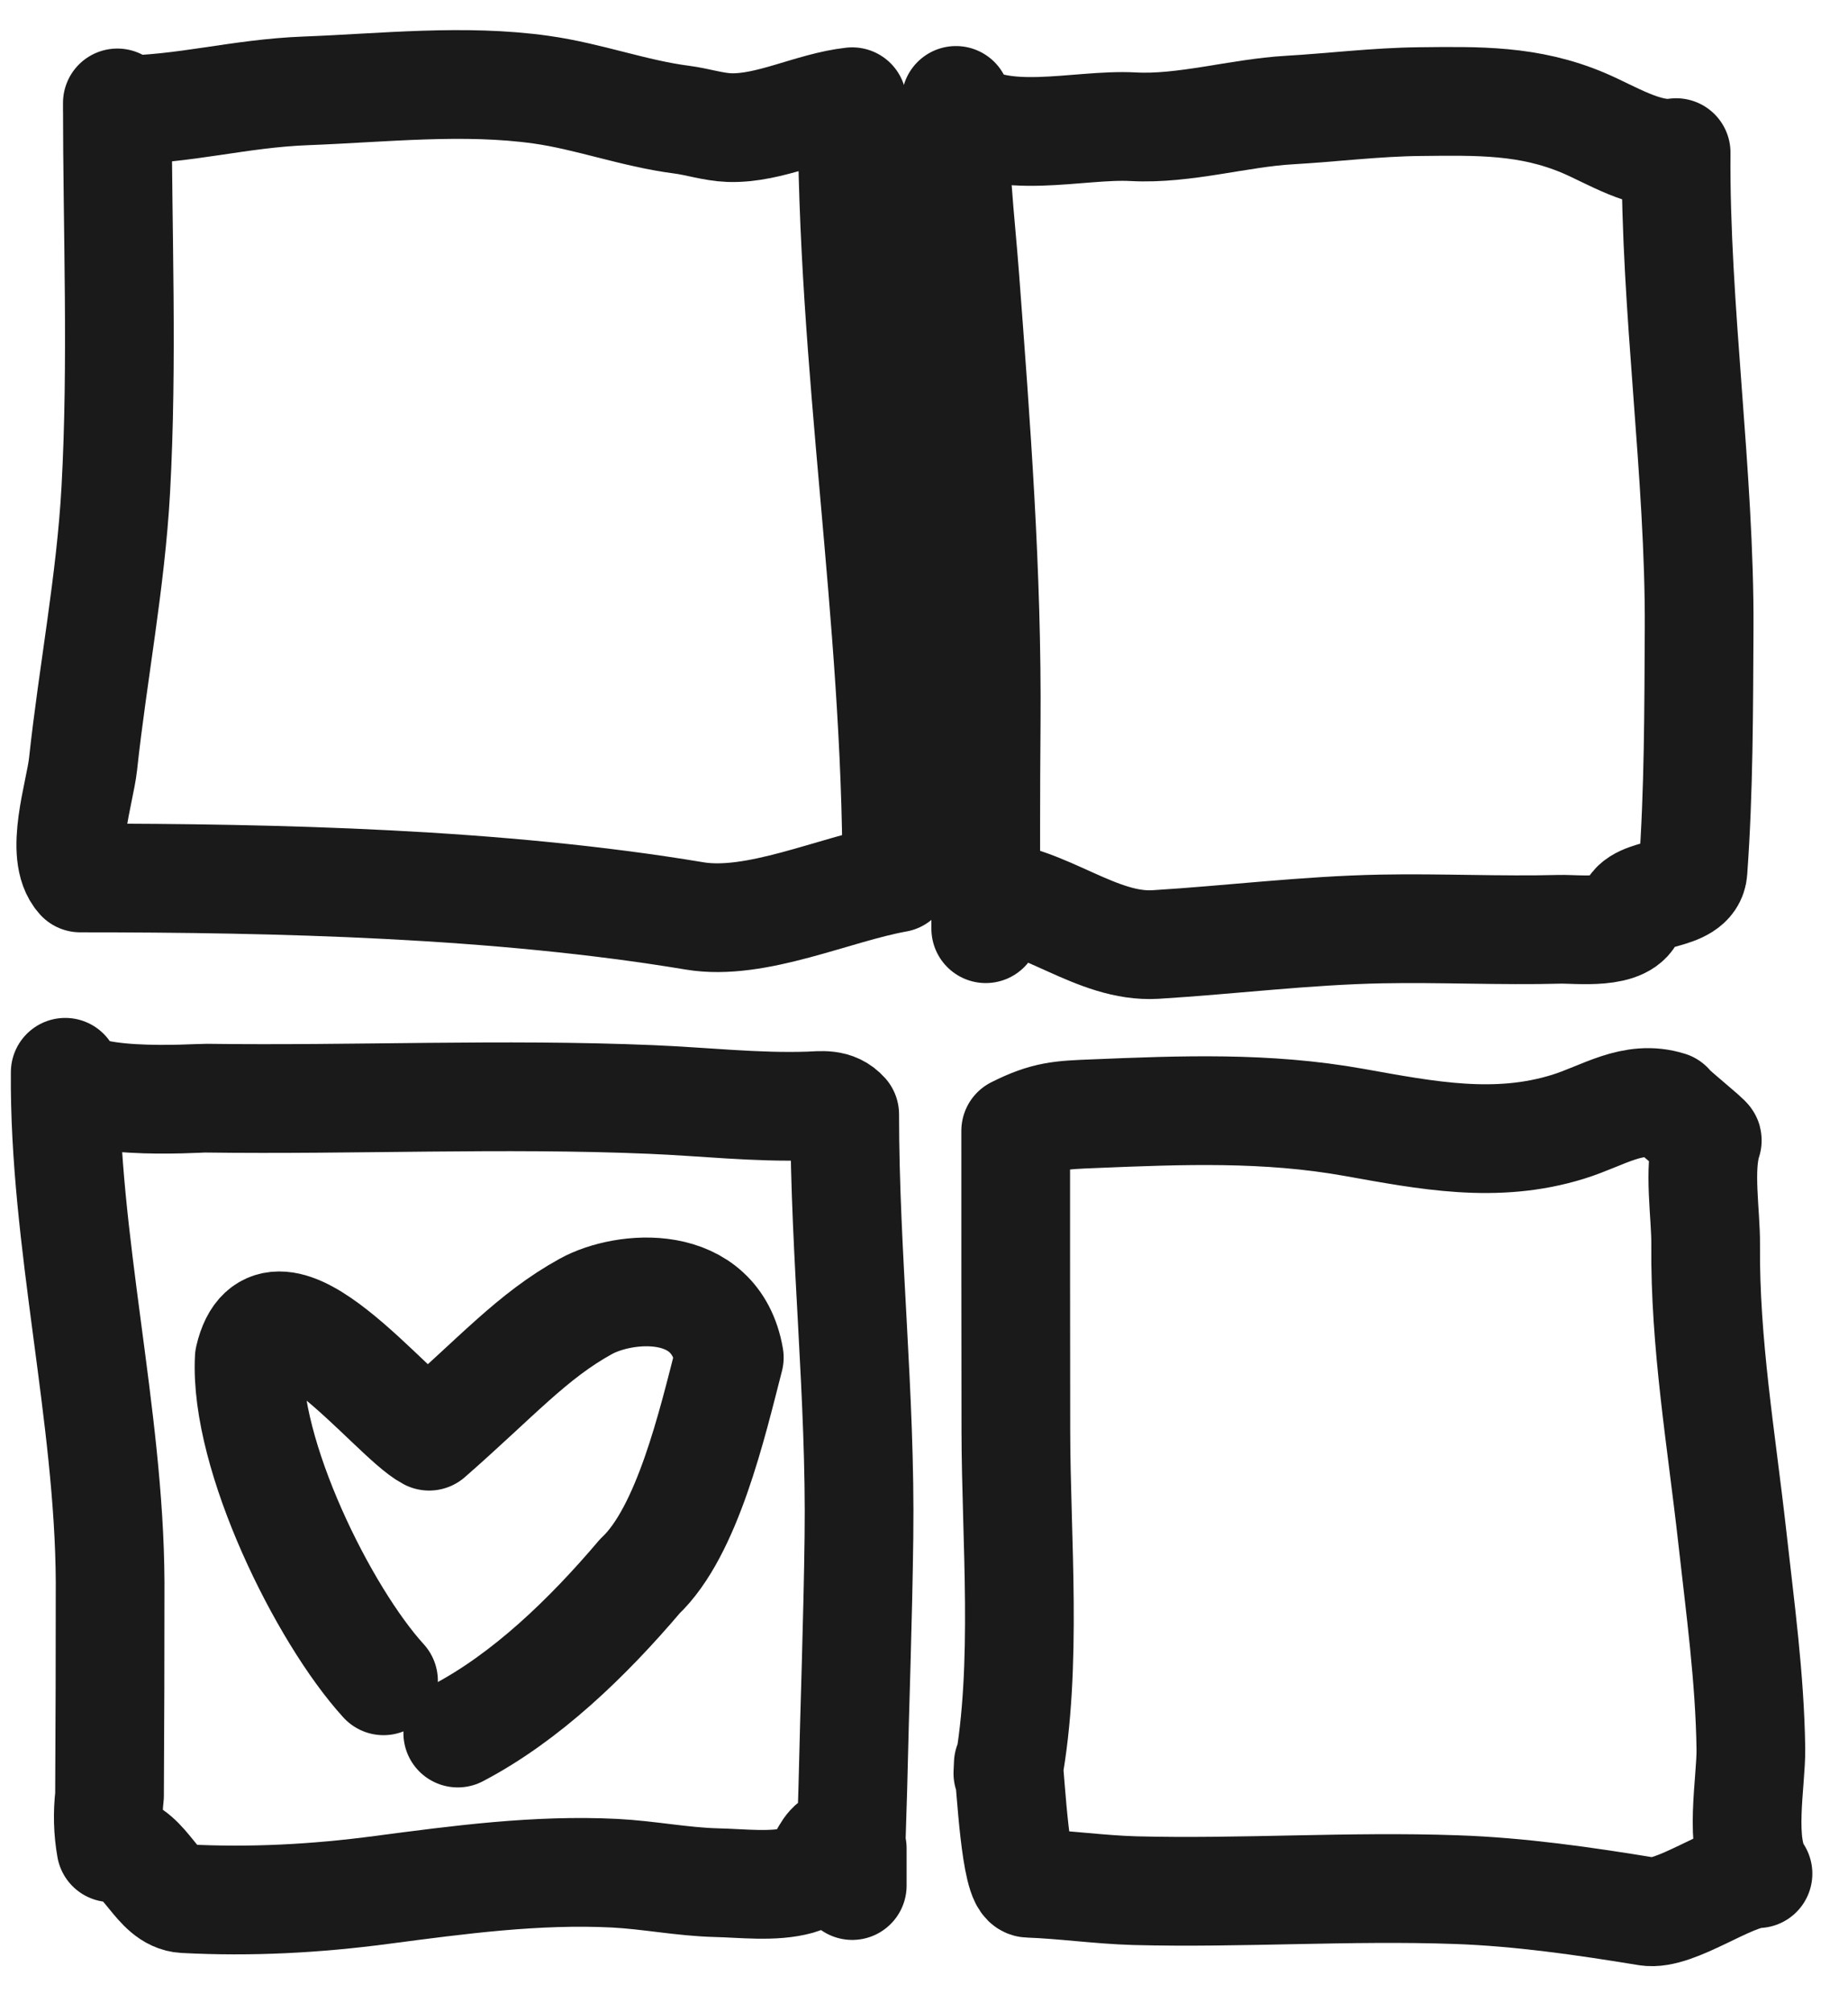
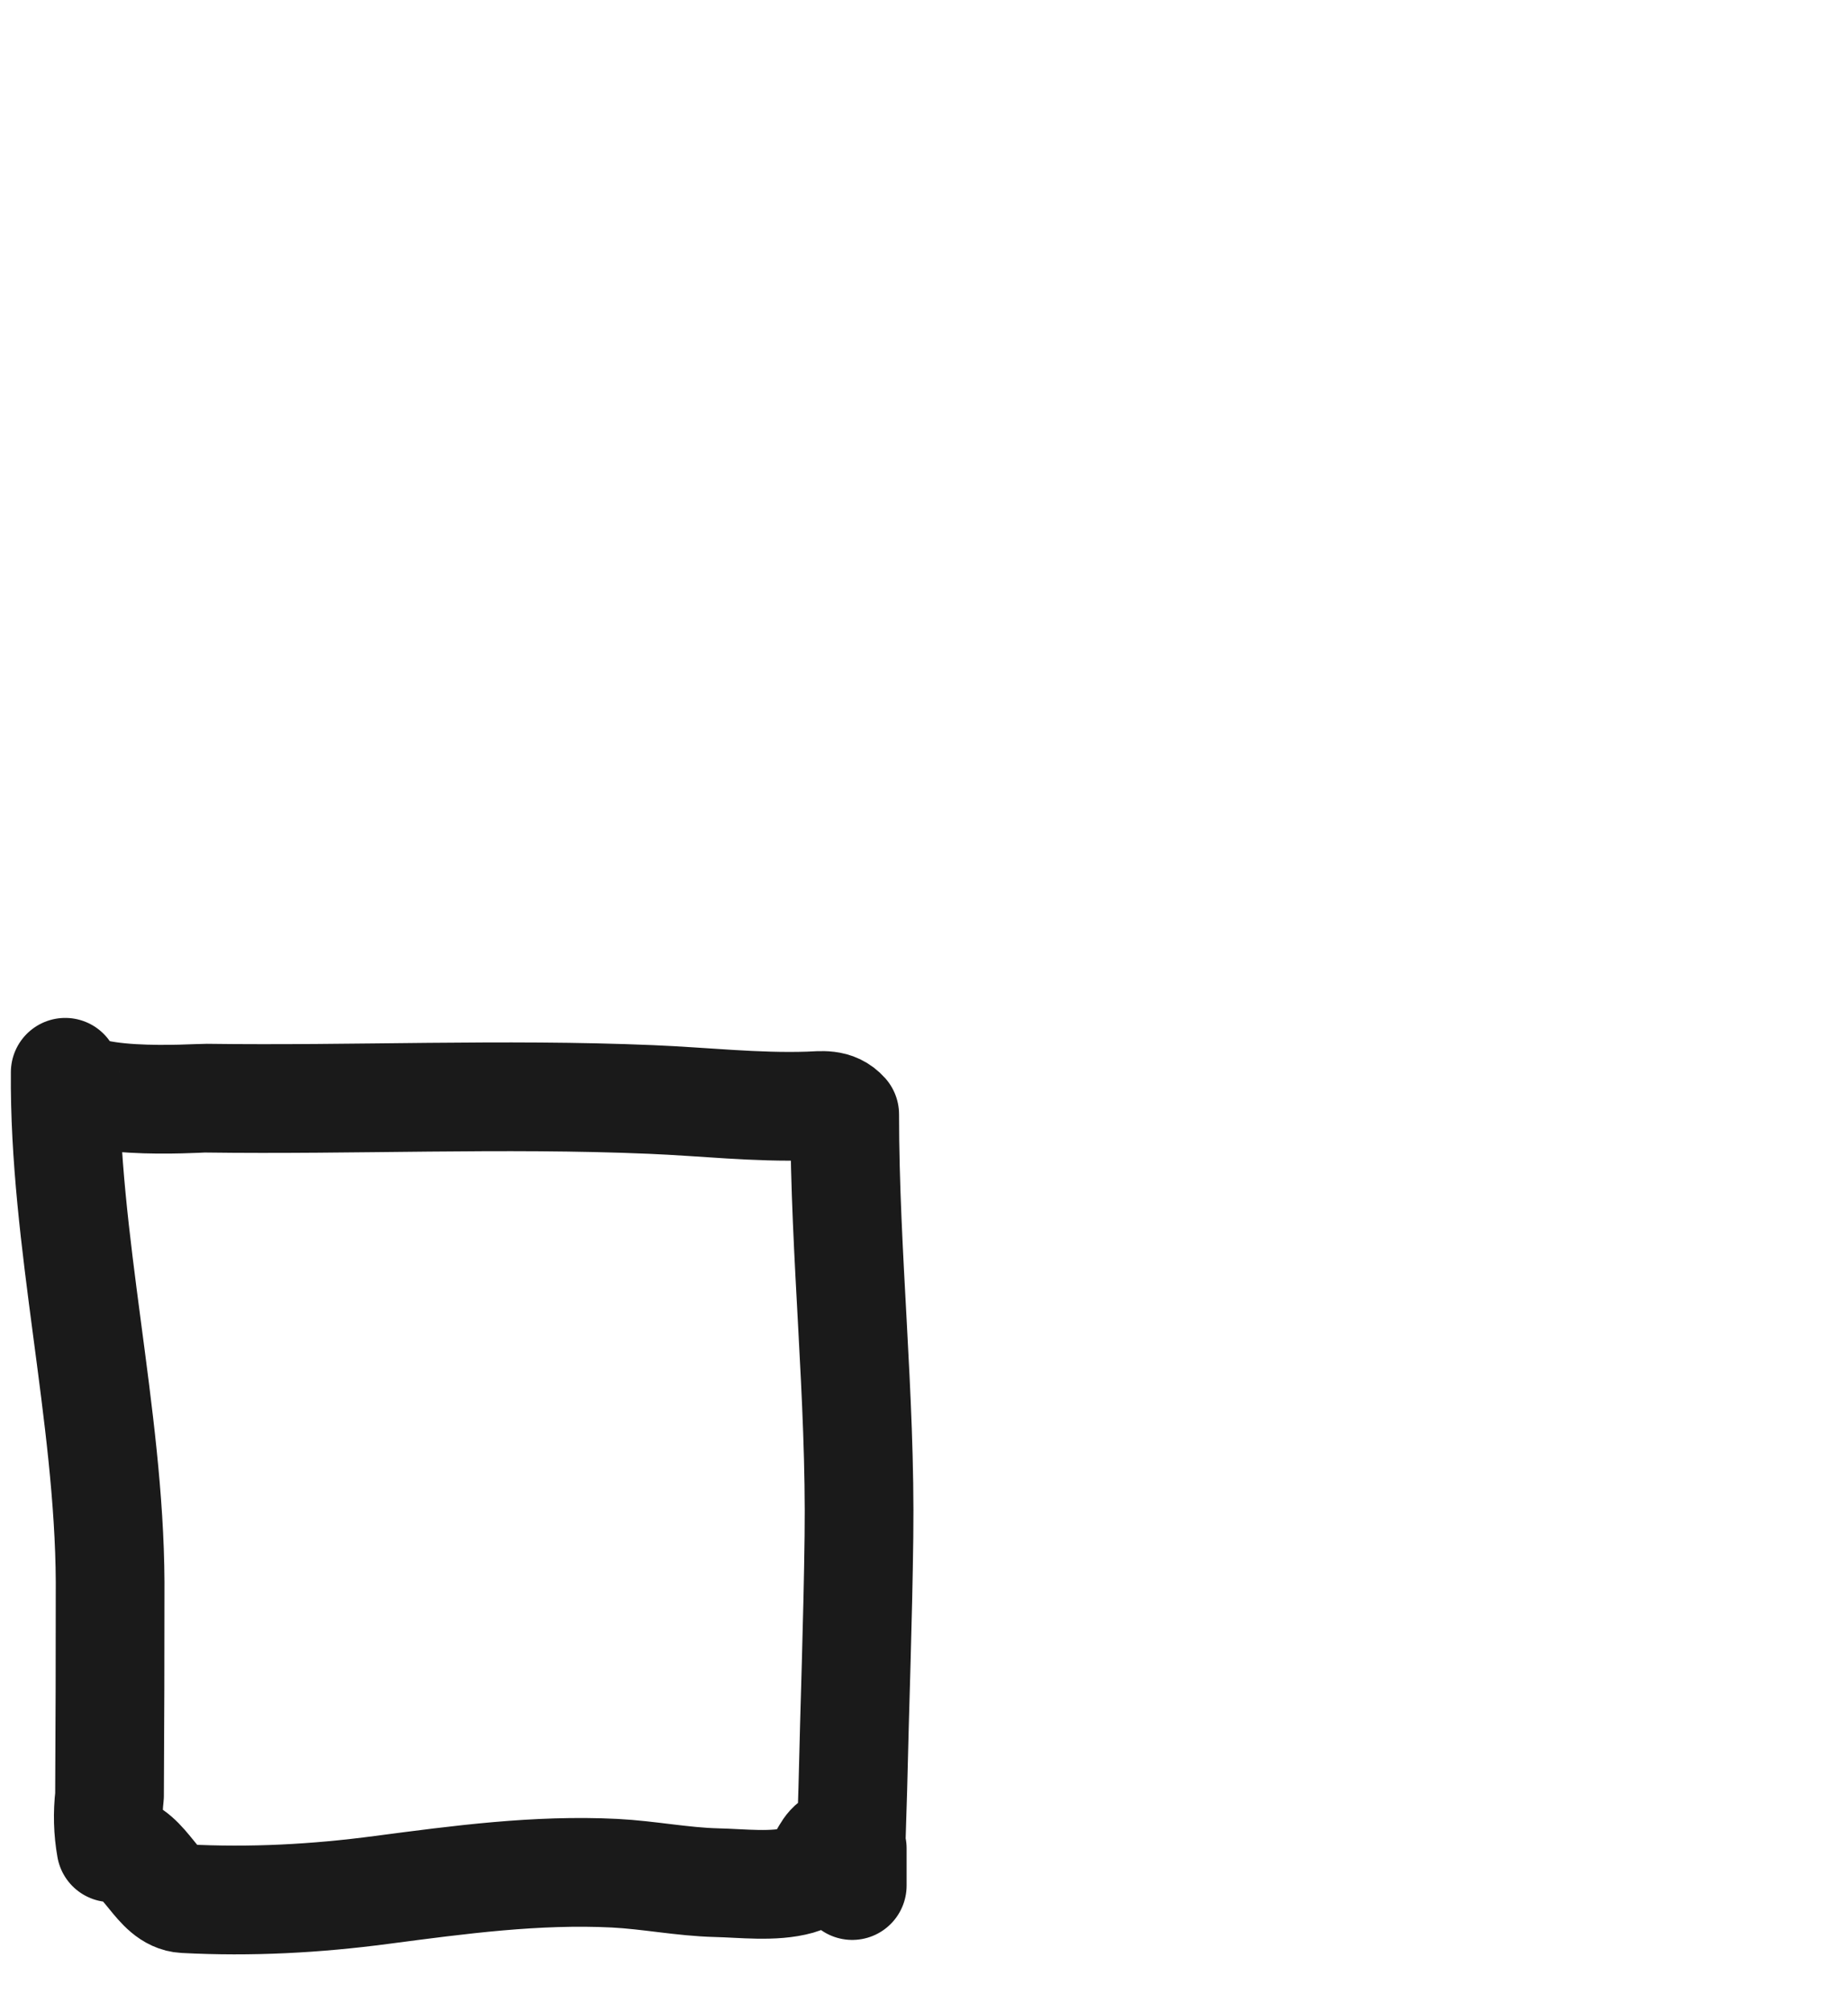
<svg xmlns="http://www.w3.org/2000/svg" width="34" height="37" viewBox="0 0 34 37" fill="none">
-   <path d="M16.5 16.148C16.5 11.283 15.66 6.736 15.679 1.871C14.931 1.954 14.163 2.371 13.418 2.347C13.121 2.336 12.835 2.238 12.538 2.2C11.669 2.088 10.828 1.772 9.961 1.65C8.537 1.449 7.059 1.617 5.628 1.671C4.38 1.719 3.407 2.018 2.159 2.026C2.159 1.981 2.159 1.938 2.159 1.893C2.159 4.261 2.26 6.648 2.13 9.011C2.036 10.708 1.71 12.368 1.528 14.055C1.469 14.587 1.084 15.712 1.477 16.148C5.113 16.148 9.173 16.244 12.779 16.846C13.907 17.035 15.35 16.354 16.5 16.148Z" stroke="#1A1A1A" stroke-width="2" stroke-miterlimit="10" stroke-linecap="round" stroke-linejoin="round" />
-   <path d="M30.02 16.771C29.916 17.204 29.015 17.084 28.7 17.092C27.607 17.121 26.511 17.065 25.415 17.086C24.022 17.113 22.645 17.287 21.258 17.372C20.175 17.436 19.219 16.514 18.136 16.461C18.136 16.667 18.136 16.872 18.136 17.081C18.136 15.822 18.133 14.563 18.144 13.304C18.165 10.551 17.957 7.838 17.751 5.098C17.671 4.029 17.524 2.922 17.588 1.847C17.588 1.909 17.591 1.97 17.591 2.032C18.385 2.711 19.839 2.275 20.849 2.331C21.785 2.382 22.792 2.077 23.725 2.024C24.517 1.978 25.326 1.877 26.12 1.869C27.192 1.858 28.128 1.834 29.141 2.264C29.627 2.47 30.296 2.895 30.838 2.807C30.814 5.627 31.277 8.752 31.261 11.572C31.253 13.05 31.255 14.544 31.148 16.017C31.113 16.528 30.116 16.37 30.02 16.771Z" stroke="#1A1A1A" stroke-width="2" stroke-miterlimit="10" stroke-linecap="round" stroke-linejoin="round" />
  <path d="M15.68 33.996C15.68 34.223 15.68 34.453 15.68 34.68C15.634 34.103 15.677 33.477 15.69 32.905C15.725 31.358 15.784 29.81 15.803 28.262C15.837 25.675 15.541 23.085 15.541 20.497C15.356 20.289 15.116 20.334 14.88 20.342C13.913 20.374 12.945 20.262 11.977 20.222C9.248 20.107 6.516 20.235 3.787 20.198C3.632 20.195 1.213 20.372 1.2 19.722C1.173 22.796 2.012 26.025 2.026 29.099C2.026 30.409 2.023 31.718 2.015 33.028C1.978 33.352 1.986 33.67 2.042 33.985C2.079 33.99 2.117 33.996 2.154 33.998C2.691 34.065 2.876 34.894 3.392 34.921C4.613 34.985 5.811 34.921 7.024 34.76C8.446 34.573 9.874 34.381 11.309 34.453C11.935 34.485 12.555 34.611 13.18 34.627C13.651 34.637 14.236 34.712 14.691 34.584C15.273 34.421 15.126 33.608 15.68 33.996Z" stroke="#1A1A1A" stroke-width="2" stroke-miterlimit="10" stroke-linecap="round" stroke-linejoin="round" />
-   <path d="M32.344 34.461C31.983 33.942 32.221 32.769 32.213 32.165C32.194 30.852 32.015 29.567 31.871 28.268C31.67 26.471 31.365 24.707 31.381 22.89C31.387 22.349 31.242 21.486 31.411 20.976C31.448 20.97 30.668 20.345 30.705 20.337C30.04 20.128 29.497 20.524 28.85 20.724C27.522 21.136 26.247 20.882 24.915 20.644C23.304 20.355 21.74 20.417 20.12 20.484C19.519 20.508 19.249 20.516 18.687 20.799C18.687 22.641 18.687 24.483 18.69 26.324C18.693 28.297 18.907 30.639 18.543 32.617C18.546 32.558 18.548 32.496 18.551 32.438C18.599 32.836 18.682 34.629 18.925 34.637C19.577 34.661 20.224 34.755 20.877 34.774C22.846 34.825 24.822 34.685 26.792 34.755C27.96 34.795 29.147 34.966 30.304 35.156C30.812 35.244 31.825 34.477 32.344 34.461Z" stroke="#1A1A1A" stroke-width="2" stroke-miterlimit="10" stroke-linecap="round" stroke-linejoin="round" />
-   <path d="M7.056 30.914C5.948 29.699 4.493 26.753 4.586 24.982C5.009 23.158 7.218 26.064 7.895 26.415C9.136 25.33 9.791 24.571 10.78 24.027C11.476 23.642 13.16 23.475 13.418 24.968C13.107 26.176 12.648 28.168 11.773 28.99C10.81 30.125 9.676 31.218 8.422 31.875" stroke="#1A1A1A" stroke-width="2" stroke-miterlimit="10" stroke-linecap="round" stroke-linejoin="round" />
</svg>